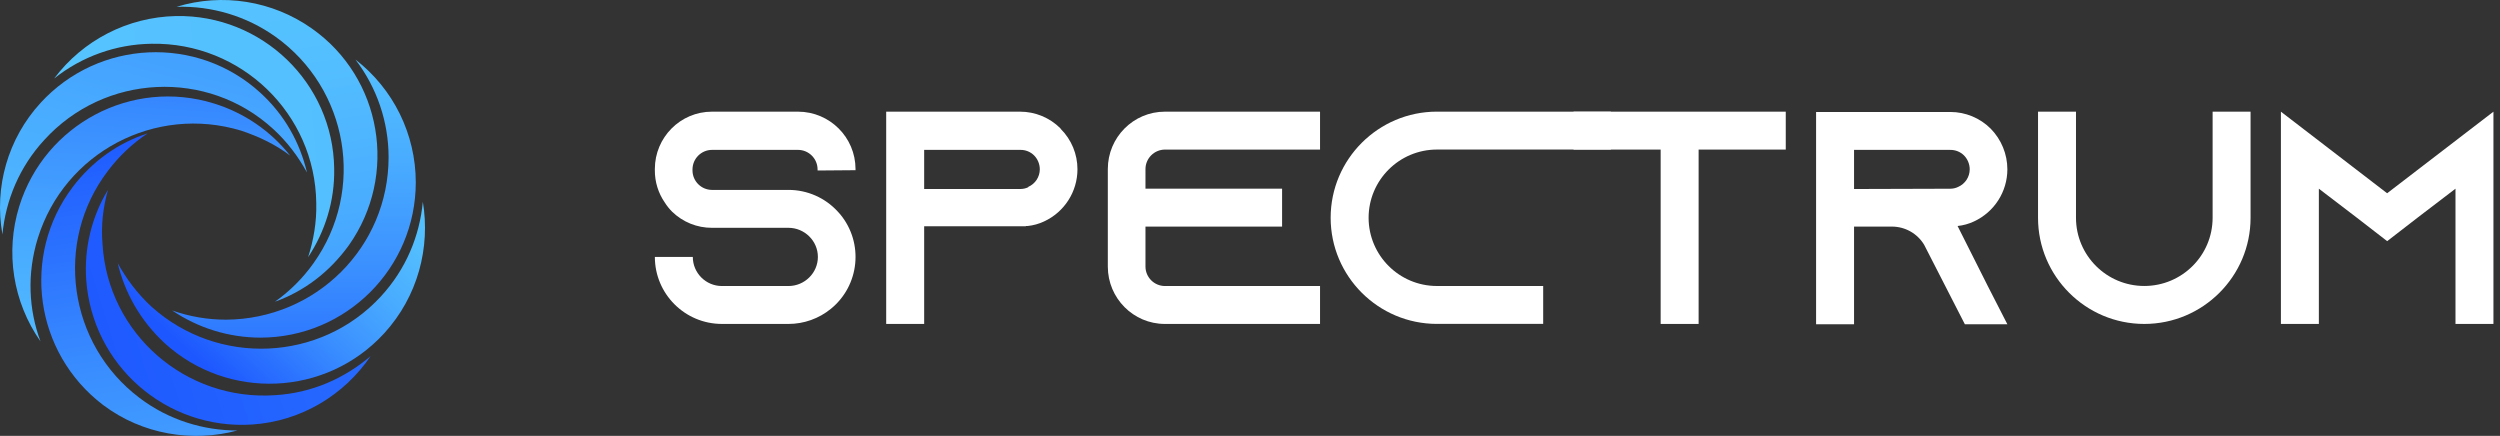
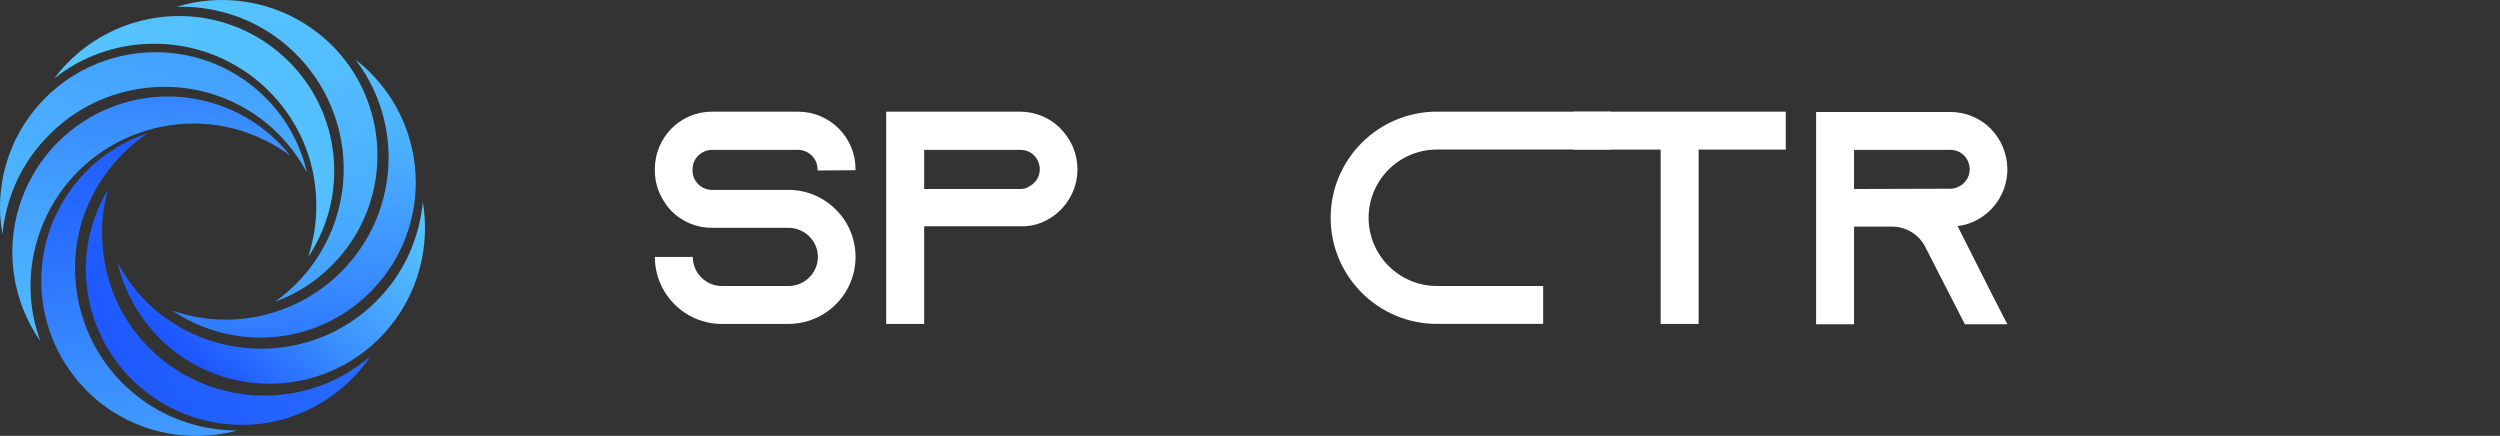
<svg xmlns="http://www.w3.org/2000/svg" width="195" height="34" viewBox="0 0 195 34" fill="none">
  <rect x="0" y="0" width="195" height="34" fill="#333333" stroke="none" />
  <path d="M63.771 13.299V13.205C63.763 12.372 63.089 11.698 62.255 11.691H55.531C54.697 11.698 54.023 12.372 54.015 13.205V13.299C54.02 14.133 54.696 14.807 55.531 14.813H61.499C62.968 14.81 64.371 15.429 65.358 16.516C65.429 16.587 65.477 16.658 65.548 16.729C67.379 18.963 67.05 22.256 64.814 24.084C63.879 24.849 62.708 25.267 61.499 25.267H56.312C53.422 25.266 51.08 22.927 51.079 20.04H54.039C54.039 21.294 55.056 22.31 56.312 22.31H61.499C62.754 22.31 63.795 21.294 63.795 20.04C63.795 18.787 62.754 17.769 61.499 17.769H55.531C54.373 17.773 53.259 17.323 52.429 16.516C52.213 16.301 52.022 16.063 51.859 15.806C51.344 15.063 51.071 14.179 51.078 13.275V13.181C51.078 10.721 53.067 8.71 55.53 8.71H62.255C64.725 8.717 66.725 10.714 66.731 13.181V13.275L63.771 13.299Z" fill="white" />
  <path d="M82.74 10.059C83.575 10.893 84.044 12.025 84.042 13.205C84.041 14.952 83.025 16.539 81.437 17.273C81.033 17.462 80.601 17.582 80.158 17.628H80.016V17.649H72.085V25.267H69.123V8.71H79.566C80.748 8.709 81.881 9.179 82.716 10.014L82.74 10.059ZM80.205 14.576C80.75 14.338 81.103 13.8 81.105 13.205C81.103 12.797 80.942 12.407 80.654 12.117C80.371 11.838 79.987 11.685 79.589 11.691H72.085V14.742H79.593C79.806 14.743 80.016 14.694 80.208 14.6L80.205 14.576Z" fill="white" />
-   <path d="M89.347 13.181V14.718H100.003V17.675H89.347V20.797C89.352 21.631 90.028 22.305 90.862 22.31H102.963V25.267H90.862C88.399 25.267 86.41 23.257 86.41 20.797V13.181C86.41 10.721 88.399 8.71 90.862 8.71H102.963V11.667H90.862C90.028 11.675 89.354 12.348 89.347 13.181Z" fill="white" />
  <path d="M106.751 16.989C106.757 19.926 109.139 22.304 112.079 22.308H120.368V25.264H112.079C107.509 25.264 103.791 21.552 103.791 16.987C103.791 12.422 107.509 8.708 112.079 8.708H125.646V11.665H112.079C109.137 11.669 106.754 14.051 106.751 16.989Z" fill="white" />
  <path d="M139.289 8.71V11.667H132.492V25.267H129.531V11.667H122.735V8.71H139.289Z" fill="white" />
  <path d="M155.06 22.336L156.575 25.292H153.259L150.157 19.237L150.085 19.096C149.556 18.215 148.604 17.676 147.576 17.674H144.616V25.291H141.655V8.734H152.123C153.305 8.732 154.438 9.201 155.273 10.035C156.105 10.881 156.573 12.019 156.575 13.205C156.574 14.952 155.557 16.539 153.97 17.273C153.567 17.462 153.134 17.582 152.691 17.628L155.06 22.336ZM152.123 14.72C152.337 14.721 152.547 14.672 152.738 14.578C153.284 14.339 153.637 13.801 153.638 13.206C153.636 12.799 153.474 12.409 153.188 12.119C152.904 11.84 152.521 11.687 152.123 11.692H144.616V14.743L152.123 14.72Z" fill="white" />
-   <path d="M175.544 8.71V16.989C175.544 21.554 171.825 25.267 167.255 25.267C162.684 25.267 158.966 21.554 158.966 16.989V8.71H161.927V16.989C161.93 19.929 164.318 22.309 167.261 22.306C170.199 22.303 172.581 19.925 172.584 16.989V8.71H175.544Z" fill="white" />
-   <path d="M194.488 8.71V25.267H191.528V14.718L188.615 16.942L186.199 18.81L183.784 16.942L180.871 14.718V25.267H177.911V8.71L186.196 15.074L194.488 8.71Z" fill="white" />
  <path d="M30.31 12.267C30.31 9.511 29.4 6.832 27.722 4.643C30.689 6.937 32.427 10.472 32.431 14.219C32.431 20.913 27.001 26.336 20.299 26.336C17.848 26.328 15.455 25.59 13.426 24.215C14.775 24.691 16.194 24.934 17.624 24.935C24.668 24.893 30.31 19.259 30.31 12.267Z" fill="url(#paint0_linear_3779_8646)" />
  <path d="M21.486 2.862C19.237 1.263 16.525 0.445 13.766 0.532C17.359 -0.568 21.261 0.058 24.329 2.226C29.801 6.082 31.073 13.666 27.213 19.129C25.684 21.247 23.692 22.73 21.444 23.535C22.61 22.709 23.629 21.692 24.456 20.527C28.529 14.81 27.171 6.929 21.486 2.862Z" fill="url(#paint1_linear_3779_8646)" />
  <path d="M11.815 3.413C9.053 3.45 6.382 4.404 4.223 6.125C6.47 3.127 9.974 1.331 13.723 1.252C20.425 1.125 25.982 6.465 26.067 13.157C26.112 15.701 25.347 18.071 24.032 20.063C24.454 18.75 24.71 17.309 24.668 15.826C24.583 8.878 18.814 3.286 11.815 3.413Z" fill="url(#paint2_linear_3779_8646)" />
  <path d="M3.458 10.912C1.507 13.03 0.446 15.615 0.189 18.284C-0.473 14.591 0.625 10.8 3.159 8.031C7.698 3.074 15.376 2.735 20.297 7.226C22.206 8.964 23.393 11.123 23.945 13.454C23.268 12.226 22.422 11.082 21.315 10.067C16.184 5.362 8.166 5.743 3.458 10.912Z" fill="url(#paint3_linear_3779_8646)" />
  <path d="M2.949 18.58C2.1 21.334 2.228 24.131 3.159 26.63C1.005 23.558 0.394 19.663 1.505 16.081C3.498 9.683 10.286 6.082 16.692 8.073C19.039 8.795 21.112 10.214 22.633 12.14C21.53 11.293 20.214 10.658 18.815 10.192C12.111 8.158 5.027 11.886 2.949 18.58Z" fill="url(#paint4_linear_3779_8646)" />
  <path d="M10.882 31.037C13.172 32.774 15.887 33.579 18.517 33.579C15.038 34.511 11.136 33.917 8.039 31.587C2.694 27.52 1.634 19.936 5.664 14.598C7.193 12.564 9.269 11.123 11.516 10.403C10.325 11.195 9.278 12.184 8.419 13.327C4.18 18.877 5.324 26.842 10.882 31.037Z" fill="url(#paint5_linear_3779_8646)" />
  <path d="M21.444 30.825C24.329 30.655 26.875 29.509 28.91 27.774C26.874 30.782 23.523 32.858 19.662 33.113C12.967 33.543 7.183 28.486 6.724 21.8C6.557 19.351 7.149 16.91 8.421 14.81C8.039 16.166 7.87 17.606 7.997 19.046C8.421 26.037 14.487 31.291 21.444 30.825Z" fill="url(#paint6_linear_3779_8646)" />
  <path d="M29.716 23.114C31.667 20.996 32.728 18.411 32.982 15.742C33.577 19.301 32.601 23.114 29.97 25.995C25.432 30.952 17.753 31.248 12.833 26.759C10.966 25.021 9.736 22.862 9.184 20.531C9.863 21.76 10.713 22.903 11.815 23.92C16.991 28.579 25.005 28.24 29.716 23.114Z" fill="url(#paint7_linear_3779_8646)" />
  <defs>
    <linearGradient id="paint0_linear_3779_8646" x1="97.241" y1="-0.044" x2="97.241" y2="33.956" gradientUnits="userSpaceOnUse">
      <stop stop-color="#56C5FF" />
      <stop offset="0.16" stop-color="#53BEFF" />
      <stop offset="0.37" stop-color="#49ACFF" />
      <stop offset="0.63" stop-color="#3A8EFF" />
      <stop offset="0.91" stop-color="#2465FF" />
      <stop offset="1" stop-color="#1D57FF" />
    </linearGradient>
    <linearGradient id="paint1_linear_3779_8646" x1="-34.272" y1="6.451" x2="-25.611" y2="59.258" gradientUnits="userSpaceOnUse">
      <stop stop-color="#56C5FF" />
      <stop offset="0.16" stop-color="#53BEFF" />
      <stop offset="0.37" stop-color="#49ACFF" />
      <stop offset="0.63" stop-color="#3A8EFF" />
      <stop offset="0.91" stop-color="#2465FF" />
      <stop offset="1" stop-color="#1D57FF" />
    </linearGradient>
    <linearGradient id="paint2_linear_3779_8646" x1="0.778" y1="17.48" x2="192.803" y2="0.286" gradientUnits="userSpaceOnUse">
      <stop stop-color="#56C5FF" />
      <stop offset="0.16" stop-color="#53BEFF" />
      <stop offset="0.37" stop-color="#49ACFF" />
      <stop offset="0.63" stop-color="#3A8EFF" />
      <stop offset="0.91" stop-color="#2465FF" />
      <stop offset="1" stop-color="#1D57FF" />
    </linearGradient>
    <linearGradient id="paint3_linear_3779_8646" x1="30.261" y1="41.705" x2="47.844" y2="-23.844" gradientUnits="userSpaceOnUse">
      <stop stop-color="#56C5FF" />
      <stop offset="0.16" stop-color="#53BEFF" />
      <stop offset="0.37" stop-color="#49ACFF" />
      <stop offset="0.63" stop-color="#3A8EFF" />
      <stop offset="0.91" stop-color="#2465FF" />
      <stop offset="1" stop-color="#1D57FF" />
    </linearGradient>
    <linearGradient id="paint4_linear_3779_8646" x1="60.075" y1="38.456" x2="62.597" y2="-2.293" gradientUnits="userSpaceOnUse">
      <stop stop-color="#56C5FF" />
      <stop offset="0.16" stop-color="#53BEFF" />
      <stop offset="0.37" stop-color="#49ACFF" />
      <stop offset="0.63" stop-color="#3A8EFF" />
      <stop offset="0.91" stop-color="#2465FF" />
      <stop offset="1" stop-color="#1D57FF" />
    </linearGradient>
    <linearGradient id="paint5_linear_3779_8646" x1="233.059" y1="27.969" x2="225.365" y2="-23.009" gradientUnits="userSpaceOnUse">
      <stop stop-color="#56C5FF" />
      <stop offset="0.16" stop-color="#53BEFF" />
      <stop offset="0.37" stop-color="#49ACFF" />
      <stop offset="0.63" stop-color="#3A8EFF" />
      <stop offset="0.91" stop-color="#2465FF" />
      <stop offset="1" stop-color="#1D57FF" />
    </linearGradient>
    <linearGradient id="paint6_linear_3779_8646" x1="191.695" y1="15.181" x2="18.127" y2="69.803" gradientUnits="userSpaceOnUse">
      <stop stop-color="#56C5FF" />
      <stop offset="0.16" stop-color="#53BEFF" />
      <stop offset="0.37" stop-color="#49ACFF" />
      <stop offset="0.63" stop-color="#3A8EFF" />
      <stop offset="0.91" stop-color="#2465FF" />
      <stop offset="1" stop-color="#1D57FF" />
    </linearGradient>
    <linearGradient id="paint7_linear_3779_8646" x1="30.995" y1="12.874" x2="16.302" y2="28.884" gradientUnits="userSpaceOnUse">
      <stop stop-color="#56C5FF" />
      <stop offset="0.16" stop-color="#53BEFF" />
      <stop offset="0.37" stop-color="#49ACFF" />
      <stop offset="0.63" stop-color="#3A8EFF" />
      <stop offset="0.91" stop-color="#2465FF" />
      <stop offset="1" stop-color="#1D57FF" />
    </linearGradient>
  </defs>
</svg>